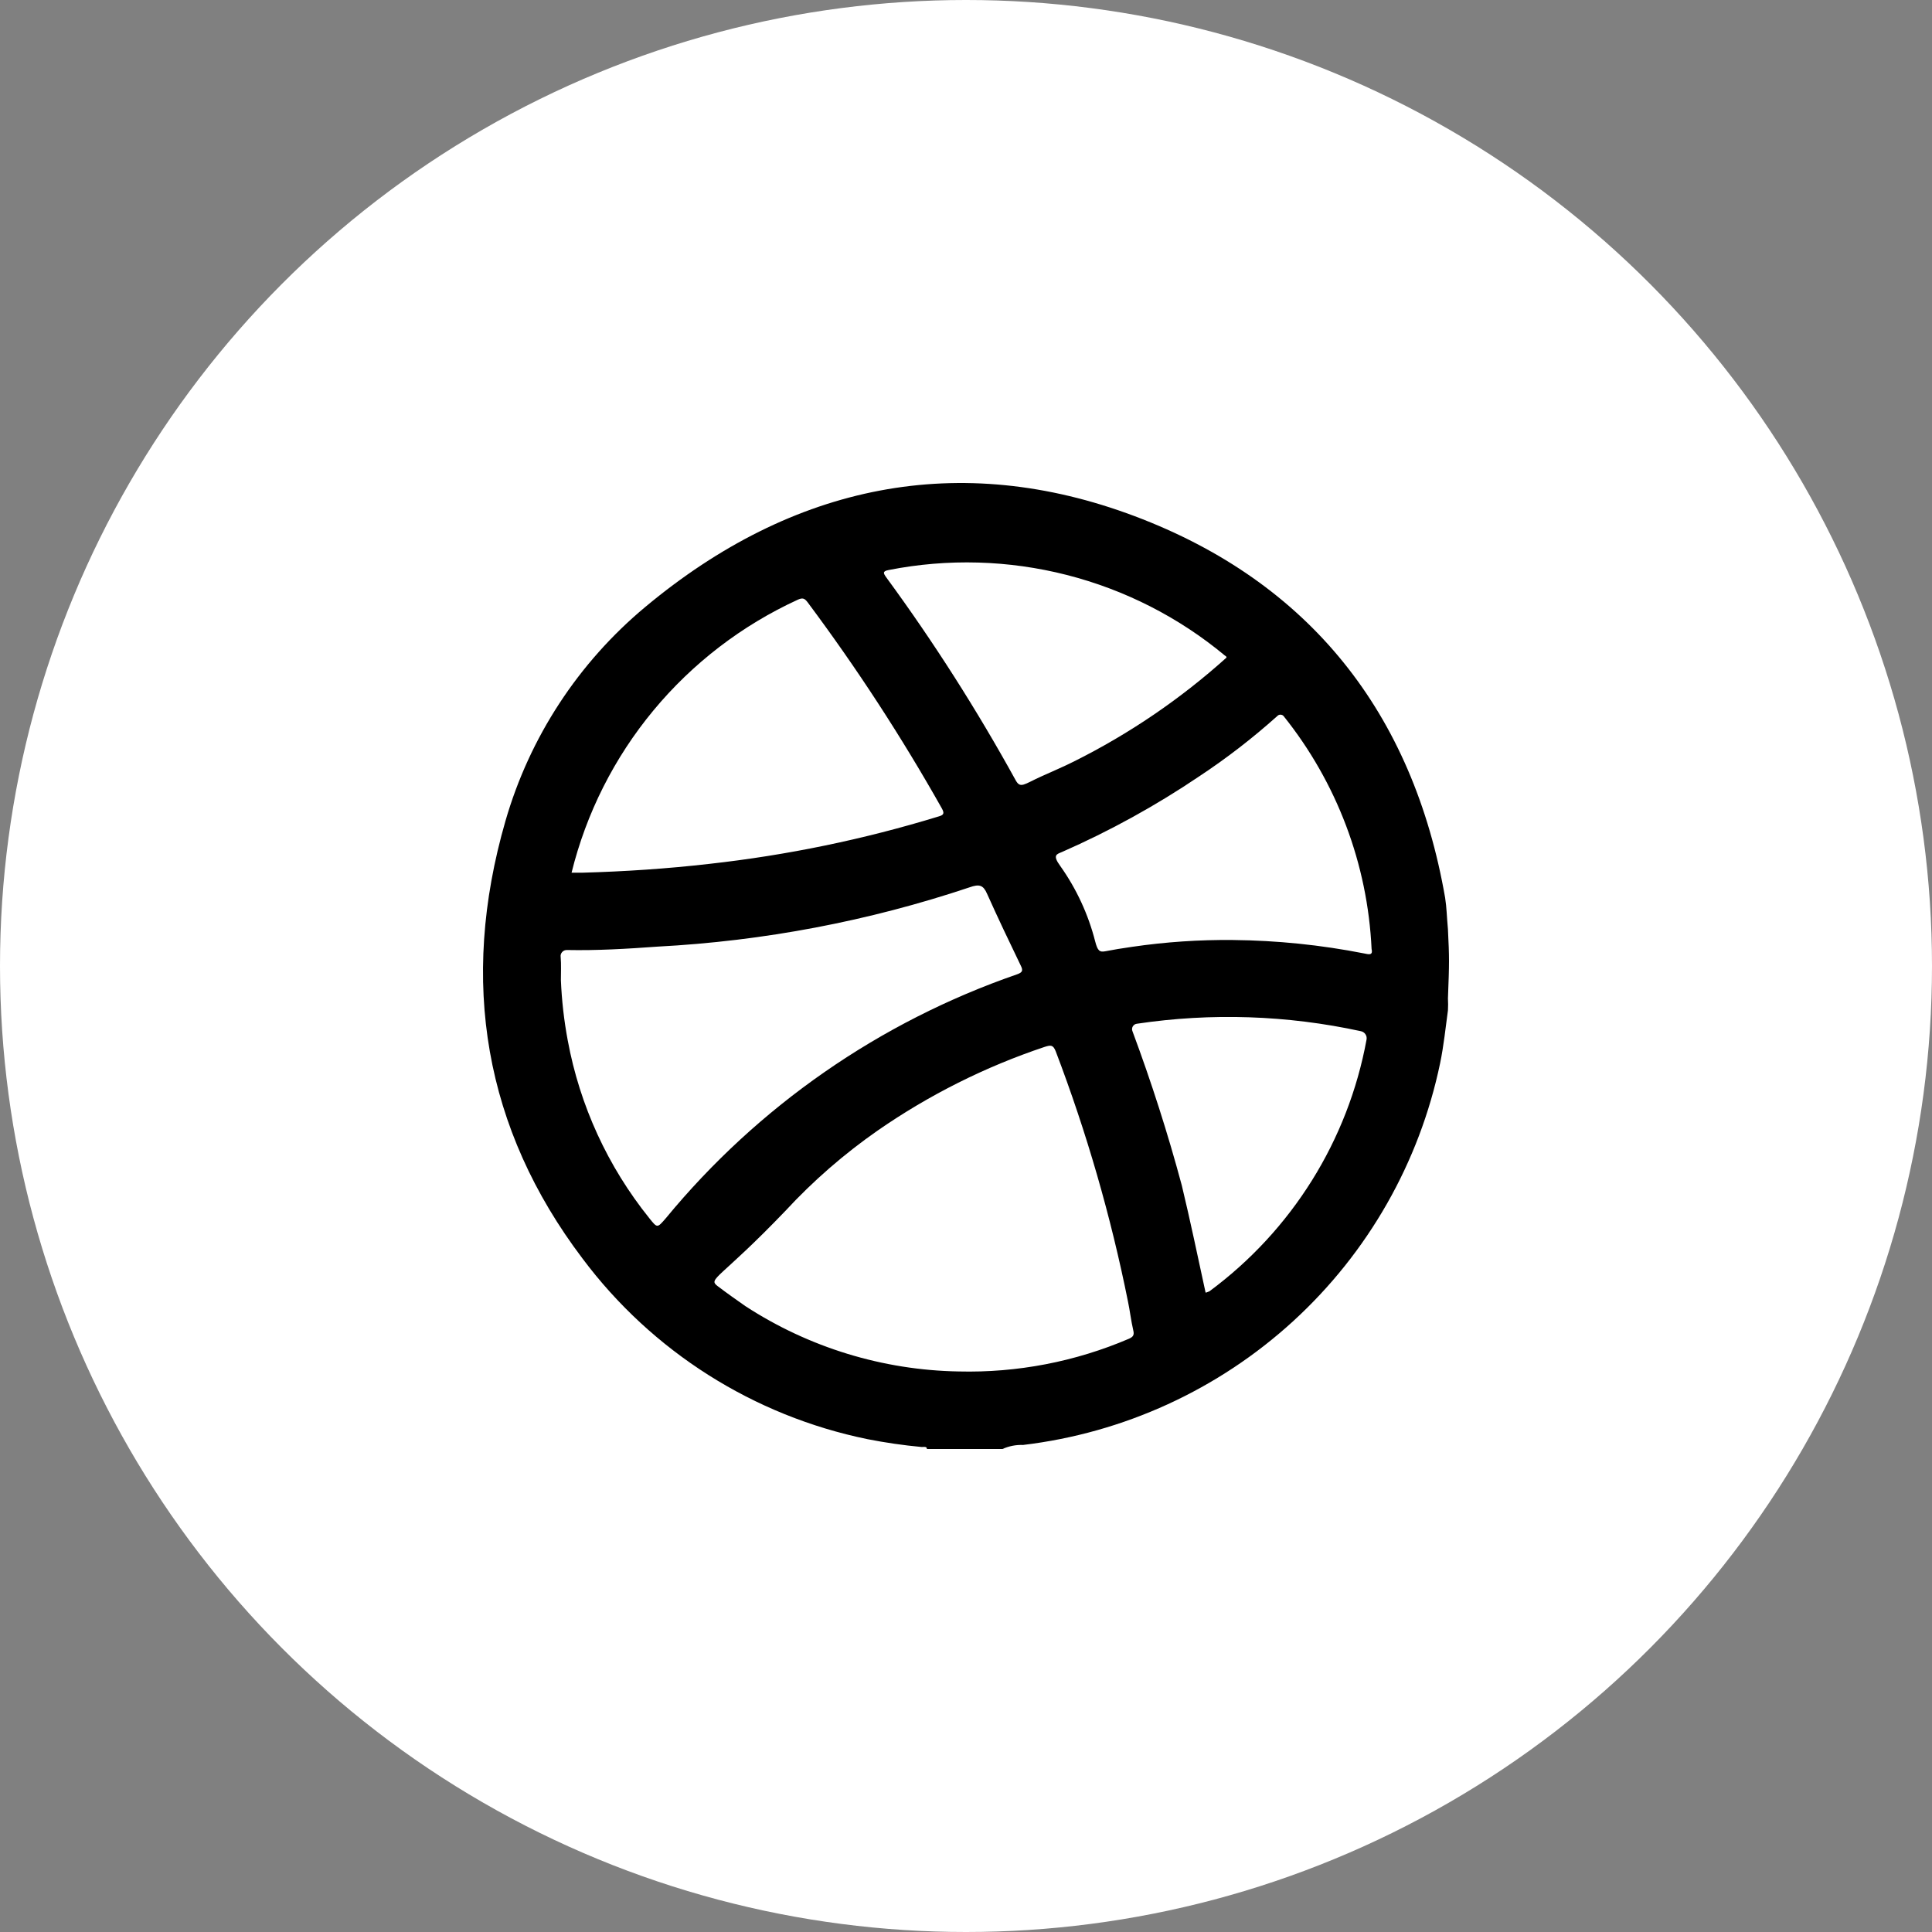
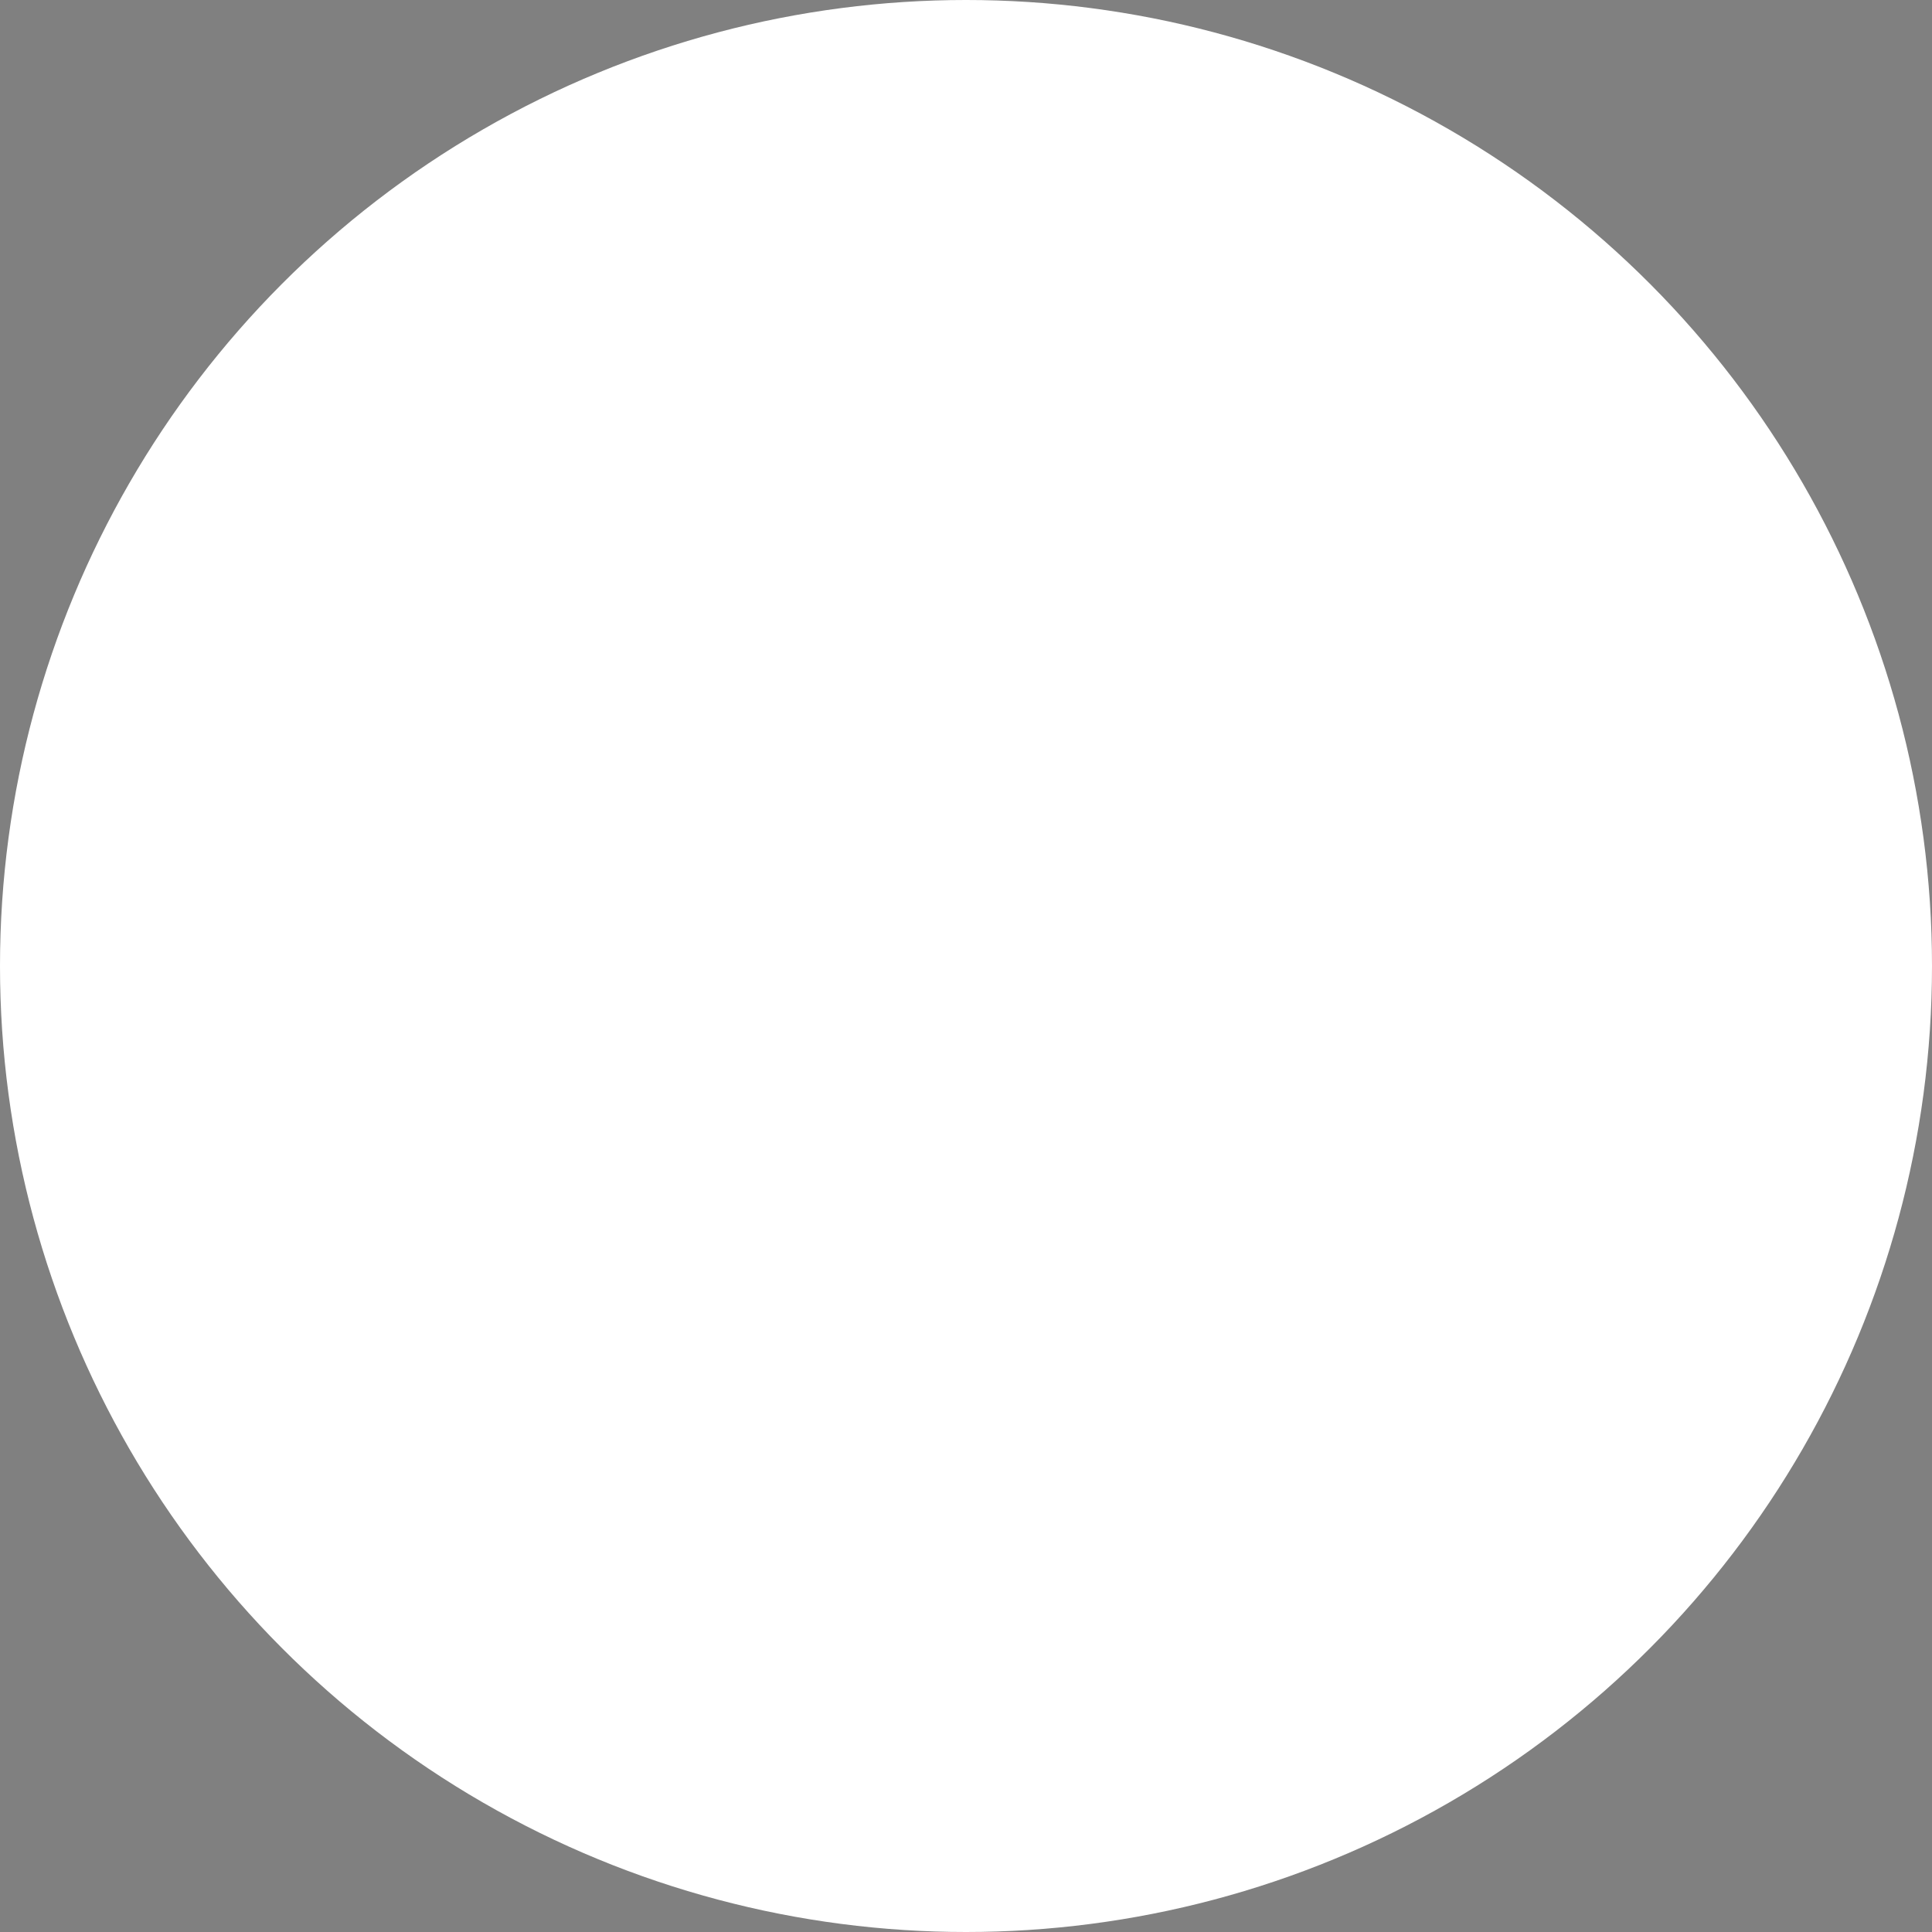
<svg xmlns="http://www.w3.org/2000/svg" width="44" height="44" viewBox="0 0 44 44" fill="none">
  <rect x="0" y="0" width="44" height="44" fill="#808080" stroke="none" />
  <circle cx="22" cy="22" r="22" fill="white" />
-   <path d="M22.831 33H21.11C21.11 32.931 21.028 32.959 20.987 32.954C20.574 32.916 20.164 32.856 19.757 32.776C17.16 32.244 14.849 30.779 13.264 28.659C11.039 25.717 10.452 22.364 11.512 18.695C12.062 16.79 13.171 15.094 14.696 13.823C18.064 11.014 21.854 10.255 25.841 11.755C29.828 13.256 32.182 16.243 32.912 20.447C32.948 20.68 32.948 20.859 32.976 21.165C33.008 21.829 33.008 21.902 32.976 22.739C32.981 22.829 32.981 22.919 32.976 23.009C32.921 23.411 32.88 23.819 32.797 24.217C32.326 26.475 31.156 28.528 29.452 30.088C27.748 31.647 25.596 32.634 23.299 32.908C23.138 32.902 22.978 32.933 22.831 33ZM21.831 31.234C23.164 31.267 24.488 31.013 25.713 30.488C25.804 30.447 25.837 30.406 25.809 30.296C25.759 30.081 25.731 29.839 25.69 29.647C25.3 27.703 24.749 25.795 24.043 23.942C23.983 23.791 23.928 23.8 23.795 23.841C22.441 24.293 21.158 24.936 19.986 25.749C19.222 26.282 18.517 26.895 17.885 27.579C16.385 29.143 16.114 29.116 16.343 29.29C16.573 29.464 16.761 29.596 16.977 29.747C18.422 30.688 20.105 31.204 21.831 31.234ZM12.774 22.323C12.793 22.783 12.845 23.242 12.93 23.695C13.204 25.177 13.842 26.568 14.788 27.744C14.971 27.972 14.967 27.972 15.164 27.744C17.266 25.193 20.033 23.271 23.162 22.19C23.29 22.144 23.304 22.103 23.244 21.984C22.983 21.444 22.726 20.904 22.482 20.36C22.395 20.159 22.308 20.127 22.079 20.209C19.782 20.978 17.391 21.432 14.971 21.559C14.283 21.609 13.595 21.65 12.911 21.636C12.891 21.636 12.87 21.639 12.851 21.647C12.832 21.655 12.815 21.667 12.802 21.683C12.788 21.698 12.778 21.716 12.772 21.736C12.767 21.756 12.765 21.776 12.769 21.797C12.783 21.97 12.774 22.149 12.774 22.323ZM13.017 19.875H13.264C14.233 19.848 15.196 19.784 16.155 19.674C17.926 19.477 19.674 19.116 21.377 18.594C21.491 18.562 21.514 18.526 21.45 18.411C20.533 16.783 19.512 15.216 18.394 13.718C18.325 13.626 18.28 13.608 18.169 13.658C16.897 14.242 15.773 15.104 14.881 16.18C13.989 17.256 13.352 18.519 13.017 19.875ZM31.237 21.614C31.147 19.678 30.445 17.821 29.232 16.307C29.223 16.297 29.212 16.289 29.2 16.284C29.187 16.279 29.174 16.276 29.161 16.276C29.147 16.276 29.134 16.279 29.122 16.284C29.11 16.289 29.099 16.297 29.09 16.307C28.532 16.807 27.939 17.266 27.314 17.679C26.325 18.347 25.278 18.924 24.185 19.404C24.07 19.454 23.96 19.468 24.148 19.724C24.516 20.243 24.785 20.824 24.942 21.44C24.997 21.65 25.038 21.691 25.176 21.664C25.313 21.636 25.584 21.591 25.786 21.563C26.546 21.452 27.313 21.4 28.08 21.408C29.083 21.418 30.083 21.52 31.067 21.714C31.163 21.733 31.274 21.769 31.237 21.614ZM27.933 14.976C27.933 14.976 27.933 14.944 27.901 14.934C26.852 14.06 25.619 13.432 24.294 13.094C22.969 12.756 21.585 12.717 20.243 12.981C20.092 13.009 20.115 13.054 20.188 13.155C21.267 14.627 22.249 16.168 23.129 17.766C23.239 17.968 23.317 17.862 23.712 17.684C23.96 17.57 24.217 17.464 24.46 17.341C25.72 16.712 26.888 15.917 27.933 14.976ZM27.474 29.436L27.543 29.409C29.422 28.02 30.701 25.971 31.122 23.677C31.13 23.634 31.122 23.59 31.097 23.555C31.073 23.518 31.036 23.494 30.994 23.485C29.317 23.12 27.588 23.062 25.892 23.315C25.872 23.317 25.854 23.324 25.838 23.334C25.822 23.345 25.809 23.359 25.799 23.375C25.789 23.391 25.783 23.41 25.782 23.429C25.78 23.448 25.783 23.467 25.791 23.485C26.22 24.637 26.596 25.81 26.915 26.998C27.108 27.799 27.277 28.613 27.456 29.436H27.474Z" fill="black" />
</svg>